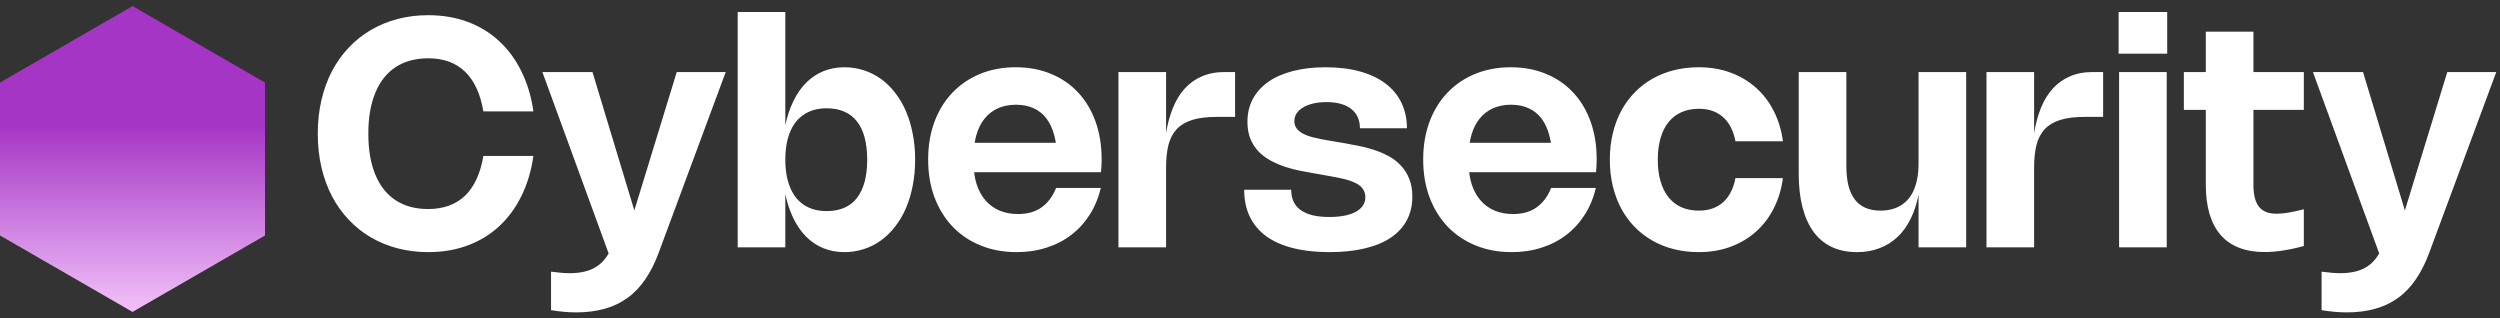
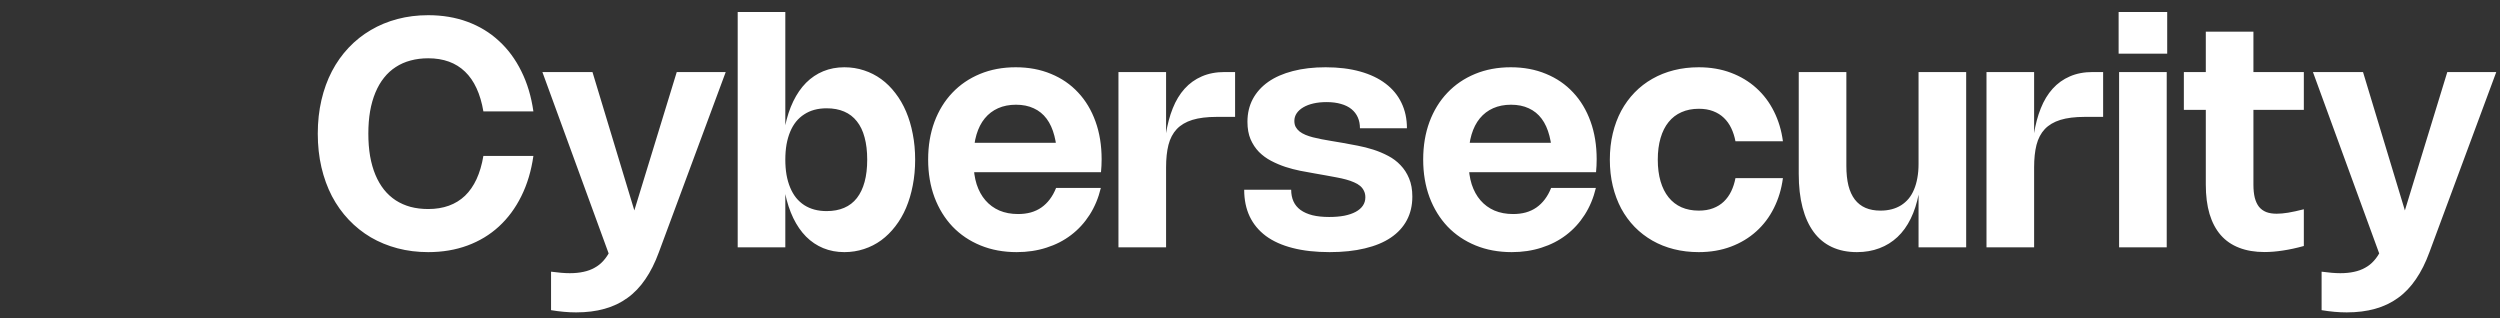
<svg xmlns="http://www.w3.org/2000/svg" width="283" height="36" viewBox="0 0 283 36" fill="none">
  <rect x="0" y="0" width="283" height="36" fill="#333333" stroke="none" />
-   <path d="M30 26.654V9.346L15 0.692L0 9.346V26.654L15 35.308L30 26.654Z" fill="url(#paint0_linear_329_68492)" />
  <path d="M41.696 15.13C41.696 16.048 41.762 16.897 41.894 17.677C42.032 18.451 42.233 19.156 42.497 19.792C42.761 20.422 43.085 20.98 43.469 21.466C43.853 21.946 44.297 22.351 44.801 22.681C45.305 23.005 45.863 23.251 46.475 23.419C47.093 23.581 47.759 23.662 48.473 23.662C49.337 23.662 50.117 23.536 50.813 23.284C51.509 23.032 52.118 22.657 52.64 22.159C53.162 21.655 53.597 21.028 53.945 20.278C54.293 19.522 54.551 18.646 54.719 17.65H60.38C60.14 19.342 59.684 20.863 59.012 22.213C58.346 23.557 57.5 24.7 56.474 25.642C55.454 26.578 54.269 27.295 52.919 27.793C51.569 28.291 50.087 28.54 48.473 28.54C47.249 28.54 46.091 28.396 44.999 28.108C43.907 27.82 42.899 27.406 41.975 26.866C41.051 26.32 40.217 25.654 39.473 24.868C38.729 24.082 38.096 23.194 37.574 22.204C37.058 21.208 36.662 20.119 36.386 18.937C36.11 17.749 35.972 16.48 35.972 15.13C35.972 13.78 36.11 12.514 36.386 11.332C36.662 10.144 37.058 9.055 37.574 8.065C38.096 7.069 38.729 6.178 39.473 5.392C40.217 4.606 41.051 3.943 41.975 3.403C42.899 2.857 43.907 2.44 44.999 2.152C46.091 1.864 47.249 1.72 48.473 1.72C50.087 1.72 51.569 1.969 52.919 2.467C54.269 2.965 55.454 3.685 56.474 4.627C57.5 5.563 58.346 6.706 59.012 8.056C59.684 9.4 60.14 10.918 60.38 12.61H54.719C54.551 11.614 54.293 10.741 53.945 9.991C53.597 9.235 53.162 8.608 52.64 8.11C52.118 7.606 51.509 7.228 50.813 6.976C50.117 6.724 49.337 6.598 48.473 6.598C47.759 6.598 47.093 6.682 46.475 6.85C45.863 7.012 45.305 7.258 44.801 7.588C44.297 7.912 43.853 8.317 43.469 8.803C43.085 9.283 42.761 9.841 42.497 10.477C42.233 11.107 42.032 11.812 41.894 12.592C41.762 13.366 41.696 14.212 41.696 15.13ZM76.608 8.155H82.152L74.583 28.558C74.151 29.74 73.641 30.757 73.053 31.609C72.471 32.467 71.796 33.172 71.028 33.724C70.26 34.282 69.396 34.693 68.436 34.957C67.482 35.227 66.411 35.362 65.223 35.362C64.773 35.362 64.311 35.341 63.837 35.299C63.369 35.257 62.883 35.194 62.379 35.11V30.754C62.793 30.808 63.174 30.85 63.522 30.88C63.87 30.91 64.197 30.925 64.503 30.925C65.073 30.925 65.589 30.874 66.051 30.772C66.513 30.676 66.93 30.523 67.302 30.313C67.68 30.109 68.013 29.845 68.301 29.521C68.595 29.197 68.853 28.81 69.075 28.36L69.579 27.145L69.111 29.269L61.398 8.155H67.068L72.513 26.155H71.091L76.608 8.155ZM88.898 1.36V14.275L88.871 14.293C89.088 13.237 89.397 12.295 89.799 11.467C90.201 10.639 90.683 9.94 91.248 9.37C91.817 8.8 92.466 8.365 93.192 8.065C93.924 7.765 94.719 7.615 95.576 7.615C96.362 7.615 97.106 7.732 97.808 7.966C98.51 8.194 99.159 8.524 99.752 8.956C100.346 9.388 100.88 9.916 101.354 10.54C101.834 11.158 102.239 11.854 102.569 12.628C102.899 13.402 103.151 14.248 103.325 15.166C103.505 16.078 103.595 17.047 103.595 18.073C103.595 19.099 103.505 20.071 103.325 20.989C103.151 21.901 102.899 22.747 102.569 23.527C102.239 24.301 101.834 24.997 101.354 25.615C100.88 26.233 100.346 26.761 99.752 27.199C99.159 27.631 98.51 27.961 97.808 28.189C97.106 28.423 96.362 28.54 95.576 28.54C94.719 28.54 93.924 28.39 93.192 28.09C92.466 27.79 91.817 27.355 91.248 26.785C90.683 26.215 90.201 25.516 89.799 24.688C89.397 23.854 89.088 22.909 88.871 21.853L88.898 21.88V28H83.507V1.36H88.898ZM88.898 18.073C88.898 18.691 88.944 19.264 89.034 19.792C89.129 20.32 89.267 20.8 89.448 21.232C89.627 21.664 89.85 22.048 90.114 22.384C90.383 22.714 90.692 22.993 91.04 23.221C91.388 23.443 91.772 23.611 92.192 23.725C92.618 23.839 93.078 23.896 93.57 23.896C94.326 23.896 94.989 23.773 95.558 23.527C96.135 23.281 96.615 22.912 96.999 22.42C97.382 21.928 97.674 21.319 97.871 20.593C98.07 19.867 98.168 19.027 98.168 18.073C98.168 17.119 98.07 16.279 97.871 15.553C97.68 14.827 97.388 14.221 96.999 13.735C96.615 13.243 96.135 12.874 95.558 12.628C94.989 12.382 94.326 12.259 93.57 12.259C93.078 12.259 92.618 12.316 92.192 12.43C91.772 12.544 91.388 12.715 91.04 12.943C90.692 13.165 90.383 13.441 90.114 13.771C89.85 14.101 89.627 14.482 89.448 14.914C89.267 15.346 89.129 15.826 89.034 16.354C88.944 16.882 88.898 17.455 88.898 18.073ZM110.214 18.433C110.214 19.333 110.328 20.143 110.556 20.863C110.79 21.577 111.123 22.183 111.555 22.681C111.987 23.179 112.512 23.563 113.13 23.833C113.754 24.097 114.459 24.229 115.245 24.229C115.767 24.229 116.247 24.169 116.685 24.049C117.129 23.923 117.528 23.737 117.882 23.491C118.242 23.239 118.56 22.93 118.836 22.564C119.118 22.192 119.355 21.763 119.547 21.277H124.614C124.344 22.405 123.921 23.419 123.345 24.319C122.769 25.219 122.07 25.981 121.248 26.605C120.432 27.229 119.502 27.706 118.458 28.036C117.42 28.372 116.298 28.54 115.092 28.54C113.592 28.54 112.227 28.288 110.997 27.784C109.767 27.28 108.711 26.569 107.829 25.651C106.953 24.727 106.272 23.623 105.786 22.339C105.306 21.049 105.066 19.621 105.066 18.055C105.066 16.501 105.303 15.082 105.777 13.798C106.257 12.514 106.932 11.416 107.802 10.504C108.672 9.586 109.716 8.875 110.934 8.371C112.152 7.867 113.502 7.615 114.984 7.615C116.448 7.615 117.777 7.864 118.971 8.362C120.171 8.854 121.194 9.556 122.04 10.468C122.892 11.374 123.549 12.469 124.011 13.753C124.473 15.031 124.704 16.456 124.704 18.028C124.704 18.268 124.698 18.511 124.686 18.757C124.674 18.997 124.656 19.243 124.632 19.495H108.405V16.165H121.788L119.601 19.441C119.625 19.207 119.64 18.976 119.646 18.748C119.658 18.514 119.664 18.286 119.664 18.064C119.664 17.044 119.562 16.15 119.358 15.382C119.16 14.608 118.866 13.96 118.476 13.438C118.086 12.916 117.6 12.523 117.018 12.259C116.442 11.989 115.773 11.854 115.011 11.854C114.255 11.854 113.58 11.986 112.986 12.25C112.392 12.514 111.888 12.898 111.474 13.402C111.066 13.9 110.754 14.512 110.538 15.238C110.322 15.964 110.214 16.786 110.214 17.704V18.433ZM132 18.937V28H126.609V8.155H132V15.148L131.982 15.175C132.15 14.095 132.408 13.123 132.756 12.259C133.104 11.389 133.551 10.651 134.097 10.045C134.643 9.439 135.291 8.974 136.041 8.65C136.791 8.32 137.655 8.155 138.633 8.155H139.812V13.231H137.733C136.629 13.231 135.708 13.345 134.97 13.573C134.238 13.801 133.65 14.149 133.206 14.617C132.768 15.085 132.456 15.679 132.27 16.399C132.09 17.113 132 17.959 132 18.937ZM150.058 7.615C151.516 7.615 152.815 7.774 153.955 8.092C155.101 8.41 156.067 8.869 156.853 9.469C157.639 10.063 158.236 10.786 158.644 11.638C159.058 12.49 159.265 13.45 159.265 14.518H153.946C153.946 14.056 153.865 13.645 153.703 13.285C153.541 12.919 153.301 12.607 152.983 12.349C152.665 12.091 152.269 11.896 151.795 11.764C151.327 11.626 150.784 11.557 150.166 11.557C149.626 11.557 149.131 11.608 148.681 11.71C148.237 11.812 147.853 11.959 147.529 12.151C147.211 12.337 146.962 12.562 146.782 12.826C146.608 13.084 146.521 13.372 146.521 13.69C146.521 13.954 146.572 14.182 146.674 14.374C146.782 14.566 146.929 14.737 147.115 14.887C147.301 15.031 147.523 15.157 147.781 15.265C148.039 15.373 148.321 15.466 148.627 15.544C148.933 15.622 149.257 15.694 149.599 15.76C149.947 15.82 150.301 15.883 150.661 15.949L151.993 16.174C152.527 16.264 153.091 16.369 153.685 16.489C154.285 16.603 154.876 16.753 155.458 16.939C156.04 17.125 156.598 17.359 157.132 17.641C157.666 17.917 158.134 18.268 158.536 18.694C158.944 19.114 159.268 19.615 159.508 20.197C159.754 20.779 159.877 21.466 159.877 22.258C159.877 23.254 159.67 24.142 159.256 24.922C158.842 25.702 158.236 26.362 157.438 26.902C156.646 27.436 155.668 27.841 154.504 28.117C153.346 28.399 152.014 28.54 150.508 28.54C148.924 28.54 147.529 28.384 146.323 28.072C145.123 27.766 144.115 27.313 143.299 26.713C142.489 26.107 141.877 25.369 141.463 24.499C141.049 23.623 140.842 22.615 140.842 21.475H146.161C146.161 21.973 146.248 22.414 146.422 22.798C146.596 23.182 146.863 23.506 147.223 23.77C147.583 24.028 148.03 24.226 148.564 24.364C149.104 24.496 149.737 24.562 150.463 24.562C151.105 24.562 151.678 24.514 152.182 24.418C152.686 24.316 153.115 24.169 153.469 23.977C153.823 23.785 154.093 23.551 154.279 23.275C154.465 22.999 154.558 22.687 154.558 22.339C154.558 22.057 154.504 21.811 154.396 21.601C154.294 21.385 154.15 21.199 153.964 21.043C153.778 20.887 153.55 20.752 153.28 20.638C153.01 20.518 152.71 20.413 152.38 20.323C152.05 20.233 151.69 20.152 151.3 20.08C150.916 20.008 150.511 19.933 150.085 19.855L148.762 19.621C148.276 19.537 147.751 19.441 147.187 19.333C146.623 19.219 146.062 19.072 145.504 18.892C144.946 18.706 144.409 18.478 143.893 18.208C143.377 17.938 142.918 17.602 142.516 17.2C142.12 16.792 141.802 16.312 141.562 15.76C141.328 15.202 141.211 14.545 141.211 13.789C141.211 12.835 141.412 11.977 141.814 11.215C142.222 10.453 142.804 9.805 143.56 9.271C144.322 8.737 145.249 8.329 146.341 8.047C147.439 7.759 148.678 7.615 150.058 7.615ZM166.253 18.433C166.253 19.333 166.367 20.143 166.595 20.863C166.829 21.577 167.162 22.183 167.594 22.681C168.026 23.179 168.551 23.563 169.169 23.833C169.793 24.097 170.498 24.229 171.284 24.229C171.806 24.229 172.286 24.169 172.724 24.049C173.168 23.923 173.567 23.737 173.921 23.491C174.281 23.239 174.599 22.93 174.875 22.564C175.157 22.192 175.394 21.763 175.586 21.277H180.653C180.383 22.405 179.96 23.419 179.384 24.319C178.808 25.219 178.109 25.981 177.287 26.605C176.471 27.229 175.541 27.706 174.497 28.036C173.459 28.372 172.337 28.54 171.131 28.54C169.631 28.54 168.266 28.288 167.036 27.784C165.806 27.28 164.75 26.569 163.868 25.651C162.992 24.727 162.311 23.623 161.825 22.339C161.345 21.049 161.105 19.621 161.105 18.055C161.105 16.501 161.342 15.082 161.816 13.798C162.296 12.514 162.971 11.416 163.841 10.504C164.711 9.586 165.755 8.875 166.973 8.371C168.191 7.867 169.541 7.615 171.023 7.615C172.487 7.615 173.816 7.864 175.01 8.362C176.21 8.854 177.233 9.556 178.079 10.468C178.931 11.374 179.588 12.469 180.05 13.753C180.512 15.031 180.743 16.456 180.743 18.028C180.743 18.268 180.737 18.511 180.725 18.757C180.713 18.997 180.695 19.243 180.671 19.495H164.444V16.165H177.827L175.64 19.441C175.664 19.207 175.679 18.976 175.685 18.748C175.697 18.514 175.703 18.286 175.703 18.064C175.703 17.044 175.601 16.15 175.397 15.382C175.199 14.608 174.905 13.96 174.515 13.438C174.125 12.916 173.639 12.523 173.057 12.259C172.481 11.989 171.812 11.854 171.05 11.854C170.294 11.854 169.619 11.986 169.025 12.25C168.431 12.514 167.927 12.898 167.513 13.402C167.105 13.9 166.793 14.512 166.577 15.238C166.361 15.964 166.253 16.786 166.253 17.704V18.433ZM187.661 18.073C187.661 18.991 187.766 19.81 187.976 20.53C188.186 21.244 188.489 21.847 188.885 22.339C189.281 22.831 189.767 23.206 190.343 23.464C190.919 23.716 191.573 23.842 192.305 23.842C192.917 23.842 193.457 23.752 193.925 23.572C194.399 23.392 194.804 23.14 195.14 22.816C195.482 22.486 195.761 22.096 195.977 21.646C196.193 21.196 196.352 20.701 196.454 20.161H201.827C201.665 21.391 201.326 22.519 200.81 23.545C200.3 24.571 199.634 25.453 198.812 26.191C197.996 26.929 197.039 27.505 195.941 27.919C194.843 28.333 193.628 28.54 192.296 28.54C191.306 28.54 190.37 28.429 189.488 28.207C188.606 27.985 187.793 27.661 187.049 27.235C186.305 26.809 185.636 26.293 185.042 25.687C184.448 25.075 183.941 24.382 183.521 23.608C183.107 22.828 182.789 21.976 182.567 21.052C182.345 20.122 182.234 19.129 182.234 18.073C182.234 17.017 182.345 16.027 182.567 15.103C182.789 14.173 183.107 13.321 183.521 12.547C183.941 11.773 184.448 11.08 185.042 10.468C185.636 9.856 186.305 9.34 187.049 8.92C187.793 8.494 188.606 8.17 189.488 7.948C190.37 7.726 191.306 7.615 192.296 7.615C193.628 7.615 194.843 7.822 195.941 8.236C197.039 8.65 197.996 9.226 198.812 9.964C199.634 10.702 200.3 11.584 200.81 12.61C201.326 13.636 201.665 14.764 201.827 15.994H196.454C196.352 15.454 196.193 14.959 195.977 14.509C195.761 14.053 195.482 13.663 195.14 13.339C194.804 13.015 194.399 12.763 193.925 12.583C193.457 12.403 192.917 12.313 192.305 12.313C191.573 12.313 190.919 12.442 190.343 12.7C189.767 12.952 189.281 13.324 188.885 13.816C188.489 14.302 188.186 14.905 187.976 15.625C187.766 16.339 187.661 17.155 187.661 18.073ZM217.18 18.568V8.155H222.571V28H217.18V21.934L217.207 21.907C217.003 22.981 216.697 23.932 216.289 24.76C215.887 25.582 215.389 26.272 214.795 26.83C214.201 27.388 213.52 27.811 212.752 28.099C211.984 28.393 211.135 28.54 210.205 28.54C209.137 28.54 208.192 28.348 207.37 27.964C206.548 27.58 205.861 27.013 205.309 26.263C204.757 25.513 204.337 24.589 204.049 23.491C203.761 22.387 203.617 21.118 203.617 19.684V8.155H209.008V18.784C209.008 19.63 209.086 20.371 209.242 21.007C209.404 21.637 209.644 22.162 209.962 22.582C210.286 23.002 210.688 23.317 211.168 23.527C211.654 23.737 212.221 23.842 212.869 23.842C213.325 23.842 213.748 23.791 214.138 23.689C214.528 23.587 214.882 23.437 215.2 23.239C215.524 23.035 215.809 22.786 216.055 22.492C216.301 22.192 216.505 21.847 216.667 21.457C216.835 21.061 216.961 20.623 217.045 20.143C217.135 19.663 217.18 19.138 217.18 18.568ZM230.262 18.937V28H224.871V8.155H230.262V15.148L230.244 15.175C230.412 14.095 230.67 13.123 231.018 12.259C231.366 11.389 231.813 10.651 232.359 10.045C232.905 9.439 233.553 8.974 234.303 8.65C235.053 8.32 235.917 8.155 236.895 8.155H238.074V13.231H235.995C234.891 13.231 233.97 13.345 233.232 13.573C232.5 13.801 231.912 14.149 231.468 14.617C231.03 15.085 230.718 15.679 230.532 16.399C230.352 17.113 230.262 17.959 230.262 18.937ZM245.273 8.155V28H239.882V8.155H245.273ZM245.327 1.36V6.076H239.828V1.36H245.327ZM260.794 27.847C259.948 28.081 259.156 28.252 258.418 28.36C257.686 28.474 256.996 28.531 256.348 28.531C255.256 28.531 254.296 28.369 253.468 28.045C252.64 27.727 251.947 27.25 251.389 26.614C250.831 25.972 250.408 25.174 250.12 24.22C249.838 23.266 249.697 22.159 249.697 20.899V3.583H255.088V20.908C255.088 21.478 255.139 21.97 255.241 22.384C255.349 22.798 255.508 23.14 255.718 23.41C255.934 23.674 256.207 23.872 256.537 24.004C256.867 24.13 257.263 24.193 257.725 24.193C258.097 24.193 258.529 24.154 259.021 24.076C259.519 23.992 260.11 23.863 260.794 23.689V27.847ZM260.794 12.439H247.213V8.155H260.794V12.439ZM277.034 8.155H282.578L275.009 28.558C274.577 29.74 274.067 30.757 273.479 31.609C272.897 32.467 272.222 33.172 271.454 33.724C270.686 34.282 269.822 34.693 268.862 34.957C267.908 35.227 266.837 35.362 265.649 35.362C265.199 35.362 264.737 35.341 264.263 35.299C263.795 35.257 263.309 35.194 262.805 35.11V30.754C263.219 30.808 263.6 30.85 263.948 30.88C264.296 30.91 264.623 30.925 264.929 30.925C265.499 30.925 266.015 30.874 266.477 30.772C266.939 30.676 267.356 30.523 267.728 30.313C268.106 30.109 268.439 29.845 268.727 29.521C269.021 29.197 269.279 28.81 269.501 28.36L270.005 27.145L269.537 29.269L261.824 8.155H267.494L272.939 26.155H271.517L277.034 8.155Z" fill="white" />
  <defs>
    <linearGradient id="paint0_linear_329_68492" x1="15" y1="0.692" x2="15" y2="35.308" gradientUnits="userSpaceOnUse">
      <stop offset="0.39" stop-color="#A535C5" />
      <stop offset="1" stop-color="#F2C2F9" />
    </linearGradient>
  </defs>
</svg>